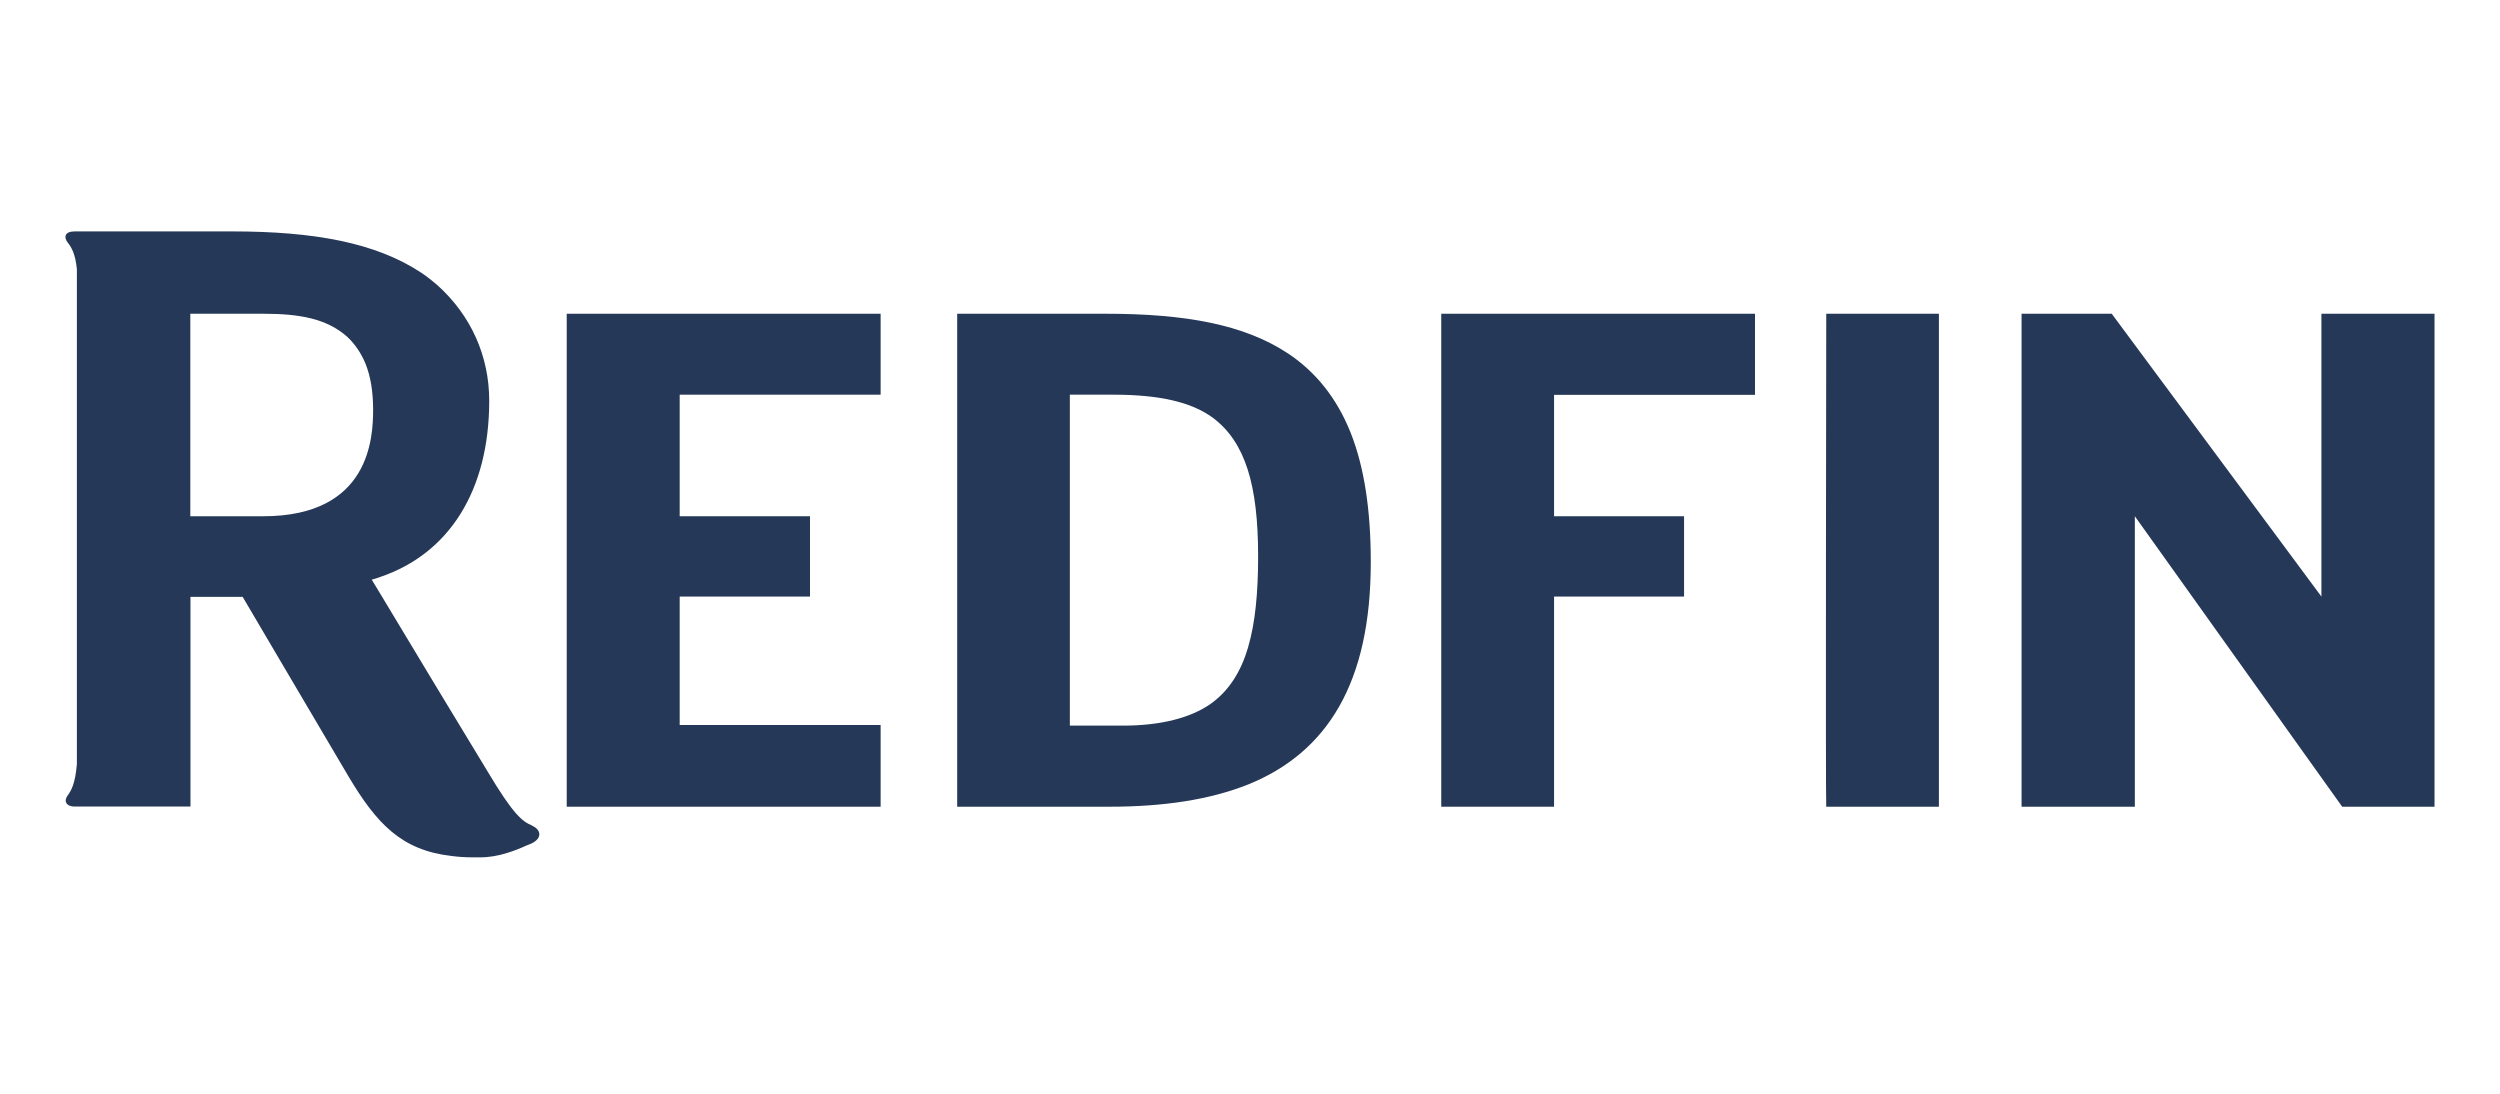
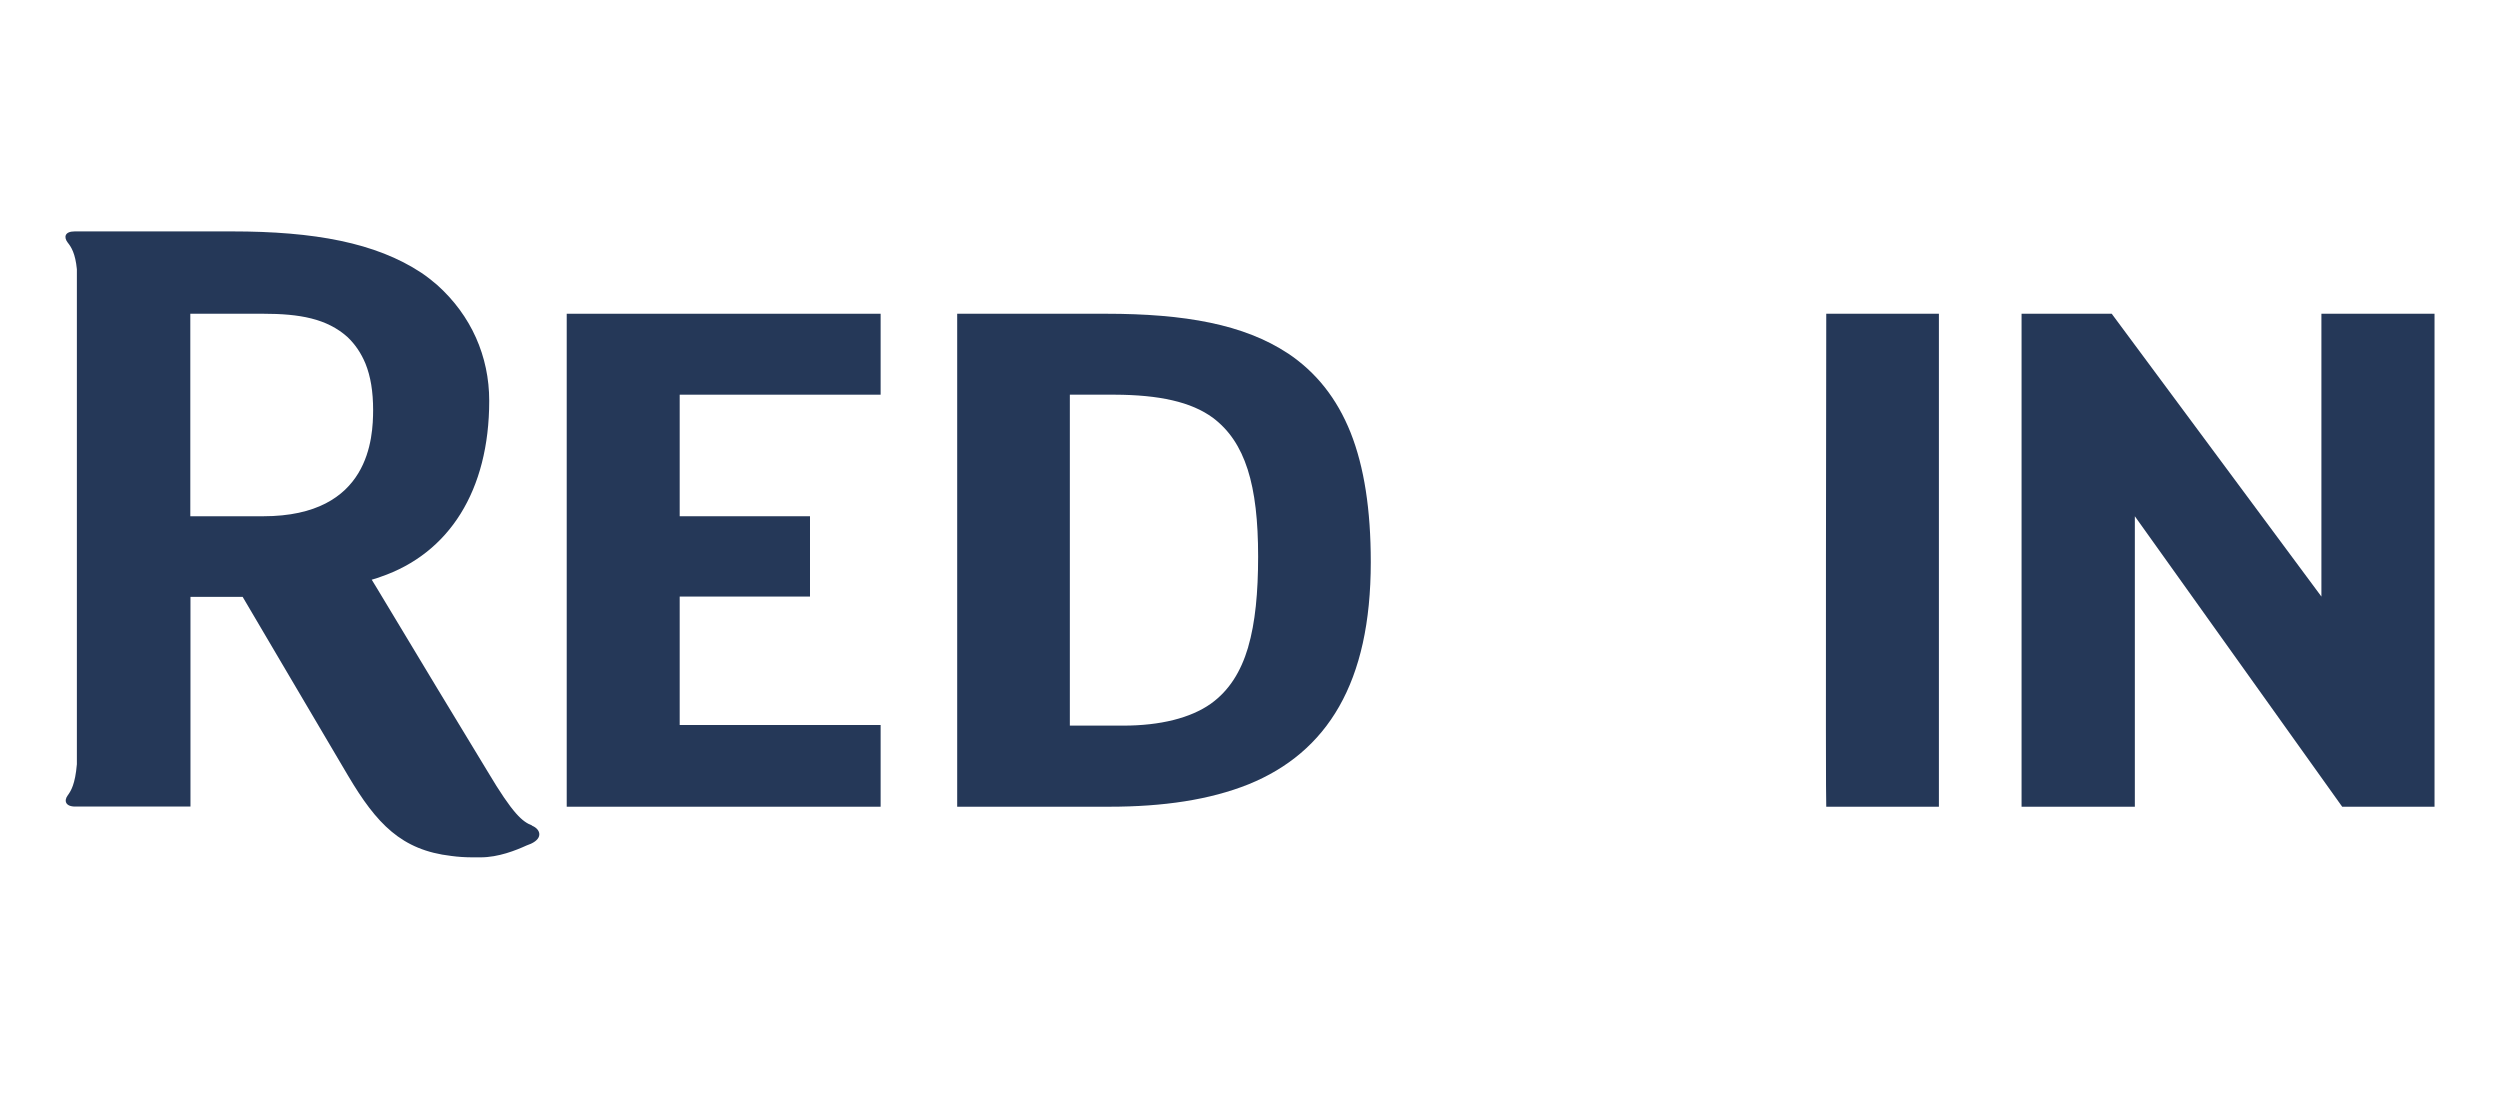
<svg xmlns="http://www.w3.org/2000/svg" id="Layer_1" viewBox="0 0 160 70">
  <defs>
    <style>.cls-1{fill:#253858;}</style>
  </defs>
  <g id="Logotype">
    <path class="cls-1" d="m82.43,22.62c-2.81-1.86-6.6-2.54-11.64-2.54h-9.53v31.55h9.73c3.46,0,6.44-.44,8.93-1.44,2.5-1.02,4.46-2.64,5.79-4.98,1.33-2.34,2.02-5.37,2.02-9.24,0-3.34-.42-6.08-1.29-8.28-.88-2.2-2.21-3.87-4.02-5.08Zm-2.55,18.81c-.47,1.58-1.23,2.78-2.39,3.61-1.29.91-3.22,1.4-5.61,1.4h-3.41v-21.18h2.87c2.82.01,4.9.45,6.3,1.49,1.02.77,1.74,1.83,2.21,3.29.47,1.47.67,3.3.67,5.58s-.18,4.23-.64,5.8Z" />
-     <polygon class="cls-1" points="92.24 51.63 99.46 51.63 99.46 38.18 107.78 38.18 107.78 33.04 99.46 33.04 99.46 25.27 112.32 25.27 112.32 20.08 92.24 20.08 92.24 51.63" />
    <path class="cls-1" d="m116.88,51.63h7.21v-31.55h-7.21s-.05,31.55,0,31.55Z" />
    <polygon class="cls-1" points="155.81 20.08 148.57 20.08 148.57 38.18 135.15 20.08 129.38 20.08 129.38 51.63 136.63 51.63 136.63 33.04 149.9 51.63 155.81 51.63 155.81 20.08" />
    <path class="cls-1" d="m34.05,52.83c-.61-.24-1.21-.71-2.84-3.45l-3.26-5.38-3.83-6.36-.33-.54c.19-.05.37-.11.56-.18,4.4-1.5,6.96-5.53,6.96-11.27,0-2.84-1.15-5.46-3.34-7.42-.32-.27-.64-.53-1-.77-2.92-1.93-6.86-2.65-12.12-2.65H4.78c-.64,0-.71.37-.45.71.23.29.49.69.59,1.71v31.68c-.11,1.29-.38,1.71-.59,2-.25.34-.14.72.51.71h7.35v-13.42h3.34l2.35,3.99,2.96,5.02,1.44,2.44c1.82,3.07,3.41,4.76,6.6,5.13.43.06.9.09,1.39.09h.49c1.14,0,2.26-.45,2.94-.76.09-.04.19-.08.28-.11.82-.38.58-.95.08-1.15Zm-17.2-19.79h-4.67v-12.96h4.67c2.31,0,4.07.3,5.4,1.5.49.47.86,1.02,1.14,1.69.33.82.49,1.79.49,2.98-.01,1.72-.18,6.79-7.03,6.79Z" />
    <polygon class="cls-1" points="43.5 38.18 51.84 38.18 51.84 33.04 43.5 33.04 43.5 25.26 56.36 25.26 56.36 20.08 36.27 20.08 36.27 51.63 56.36 51.63 56.36 46.4 43.5 46.4 43.5 38.18" />
  </g>
</svg>